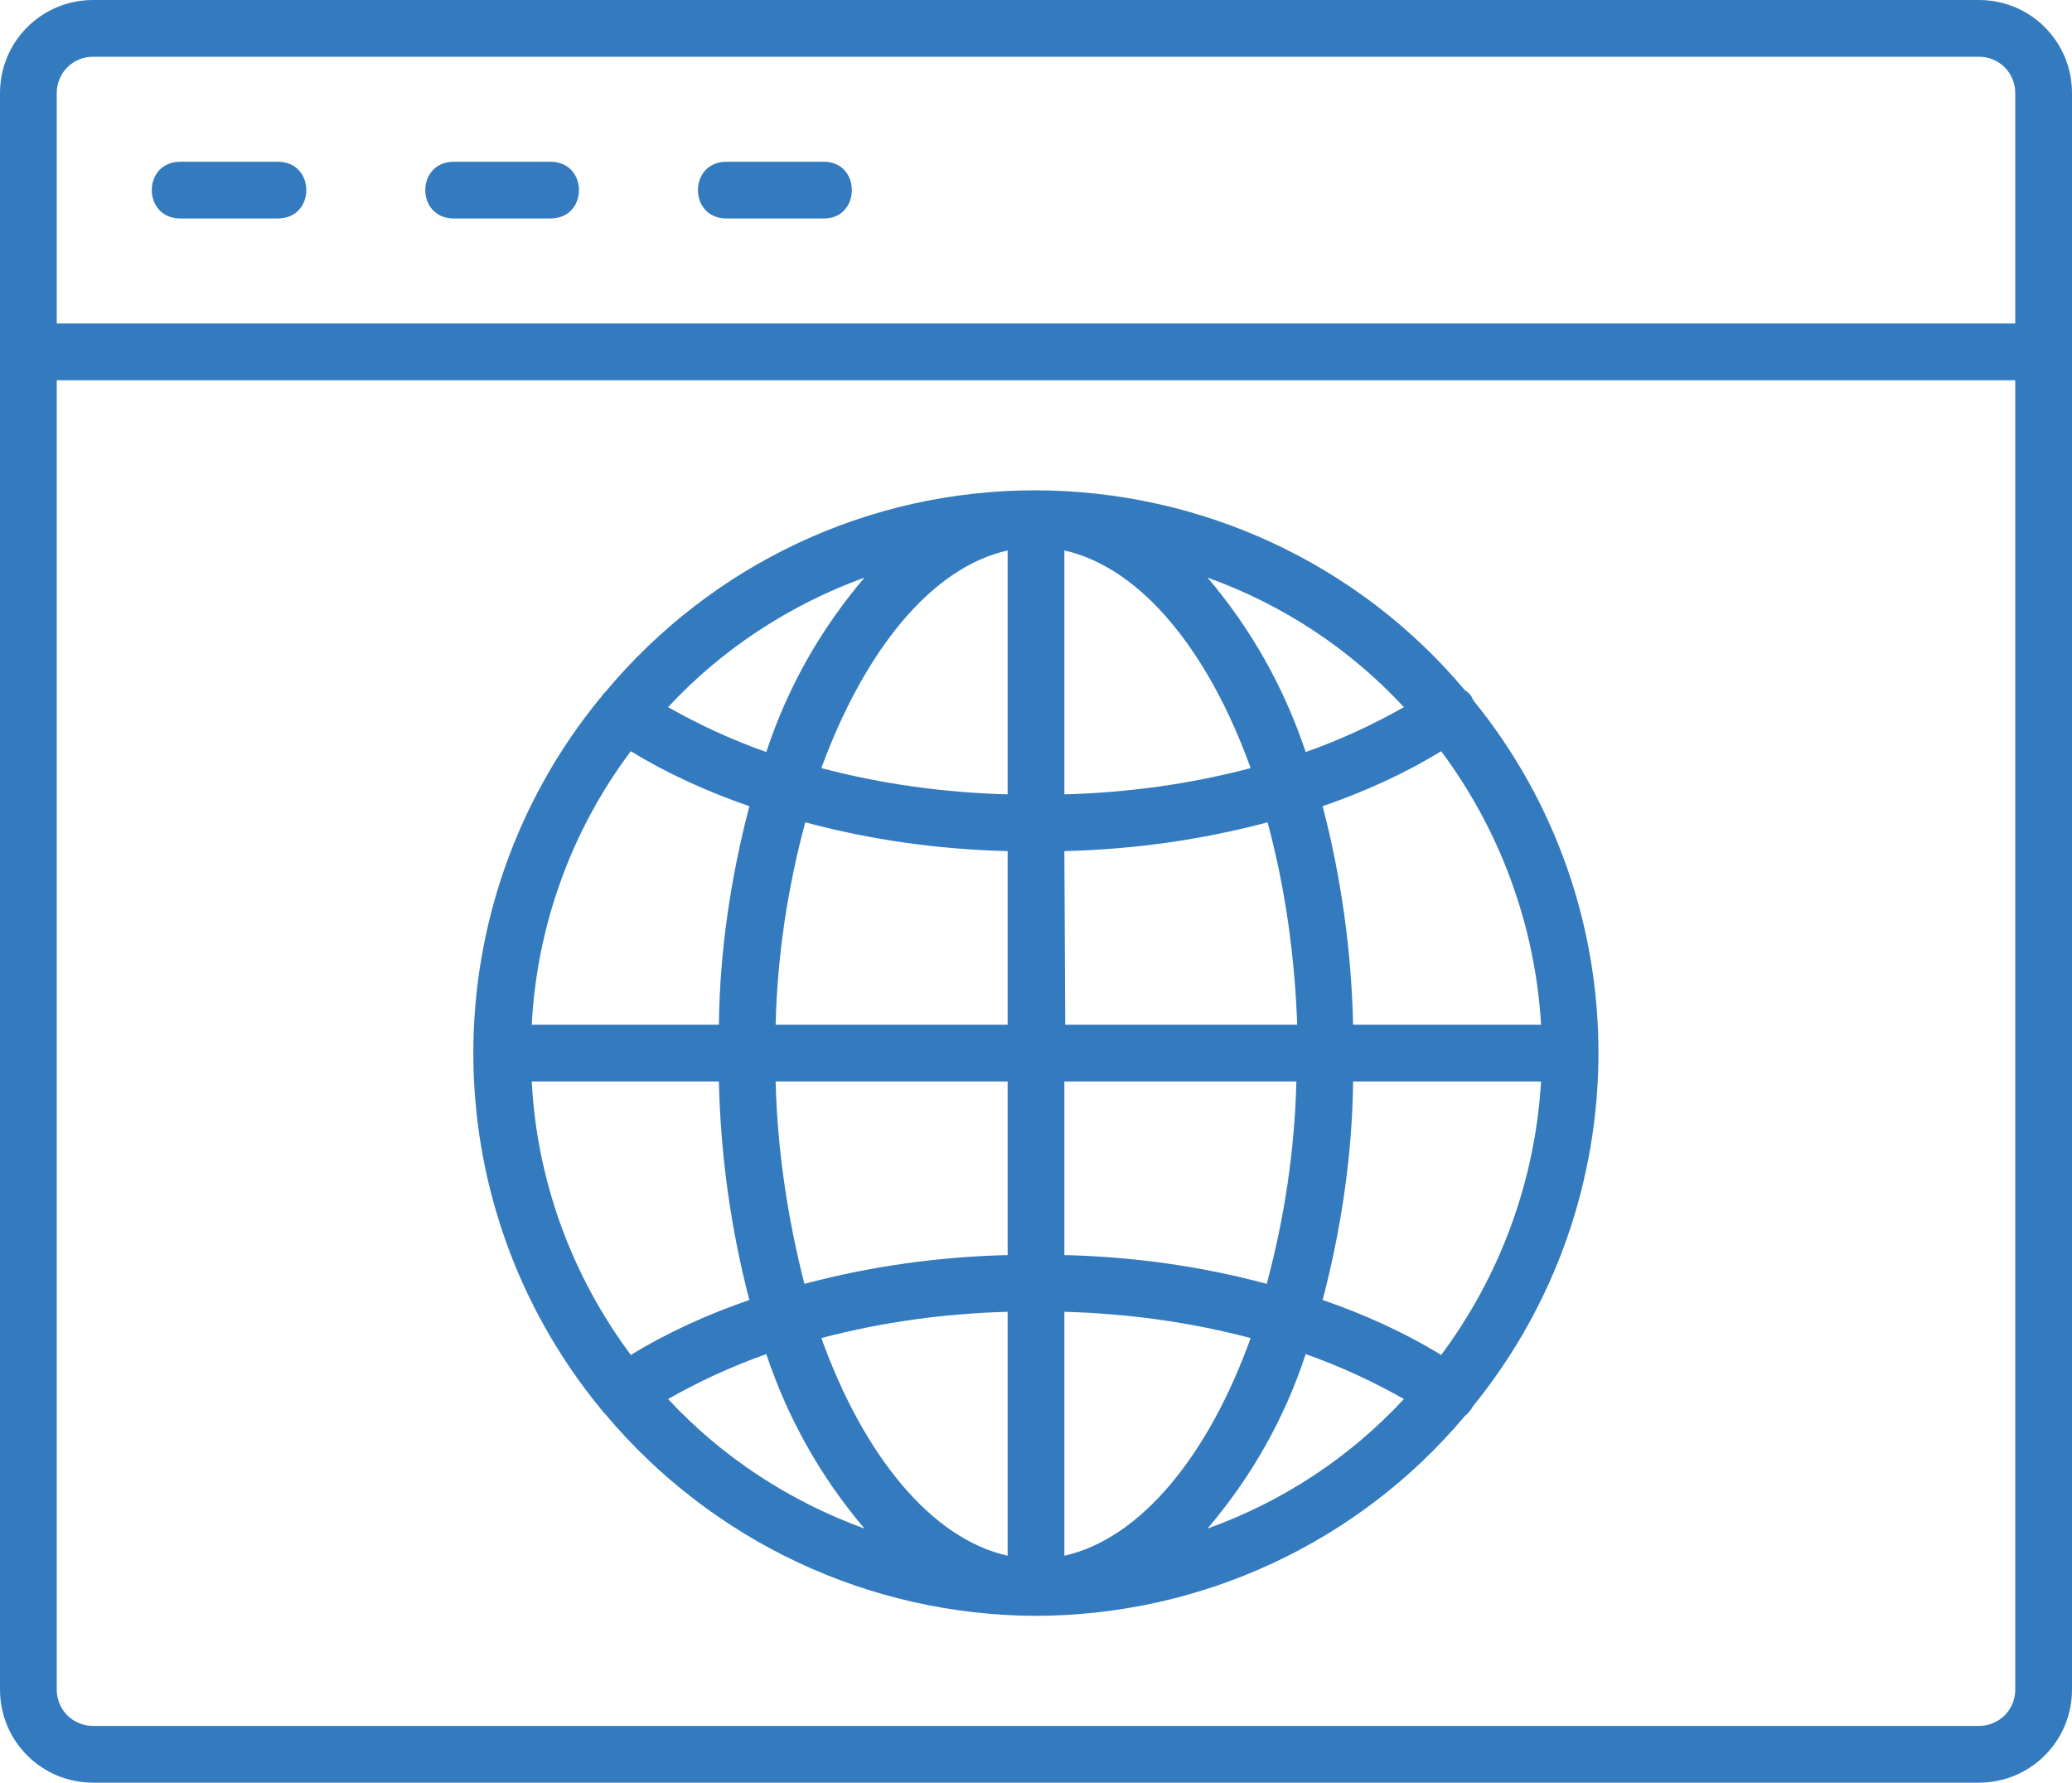
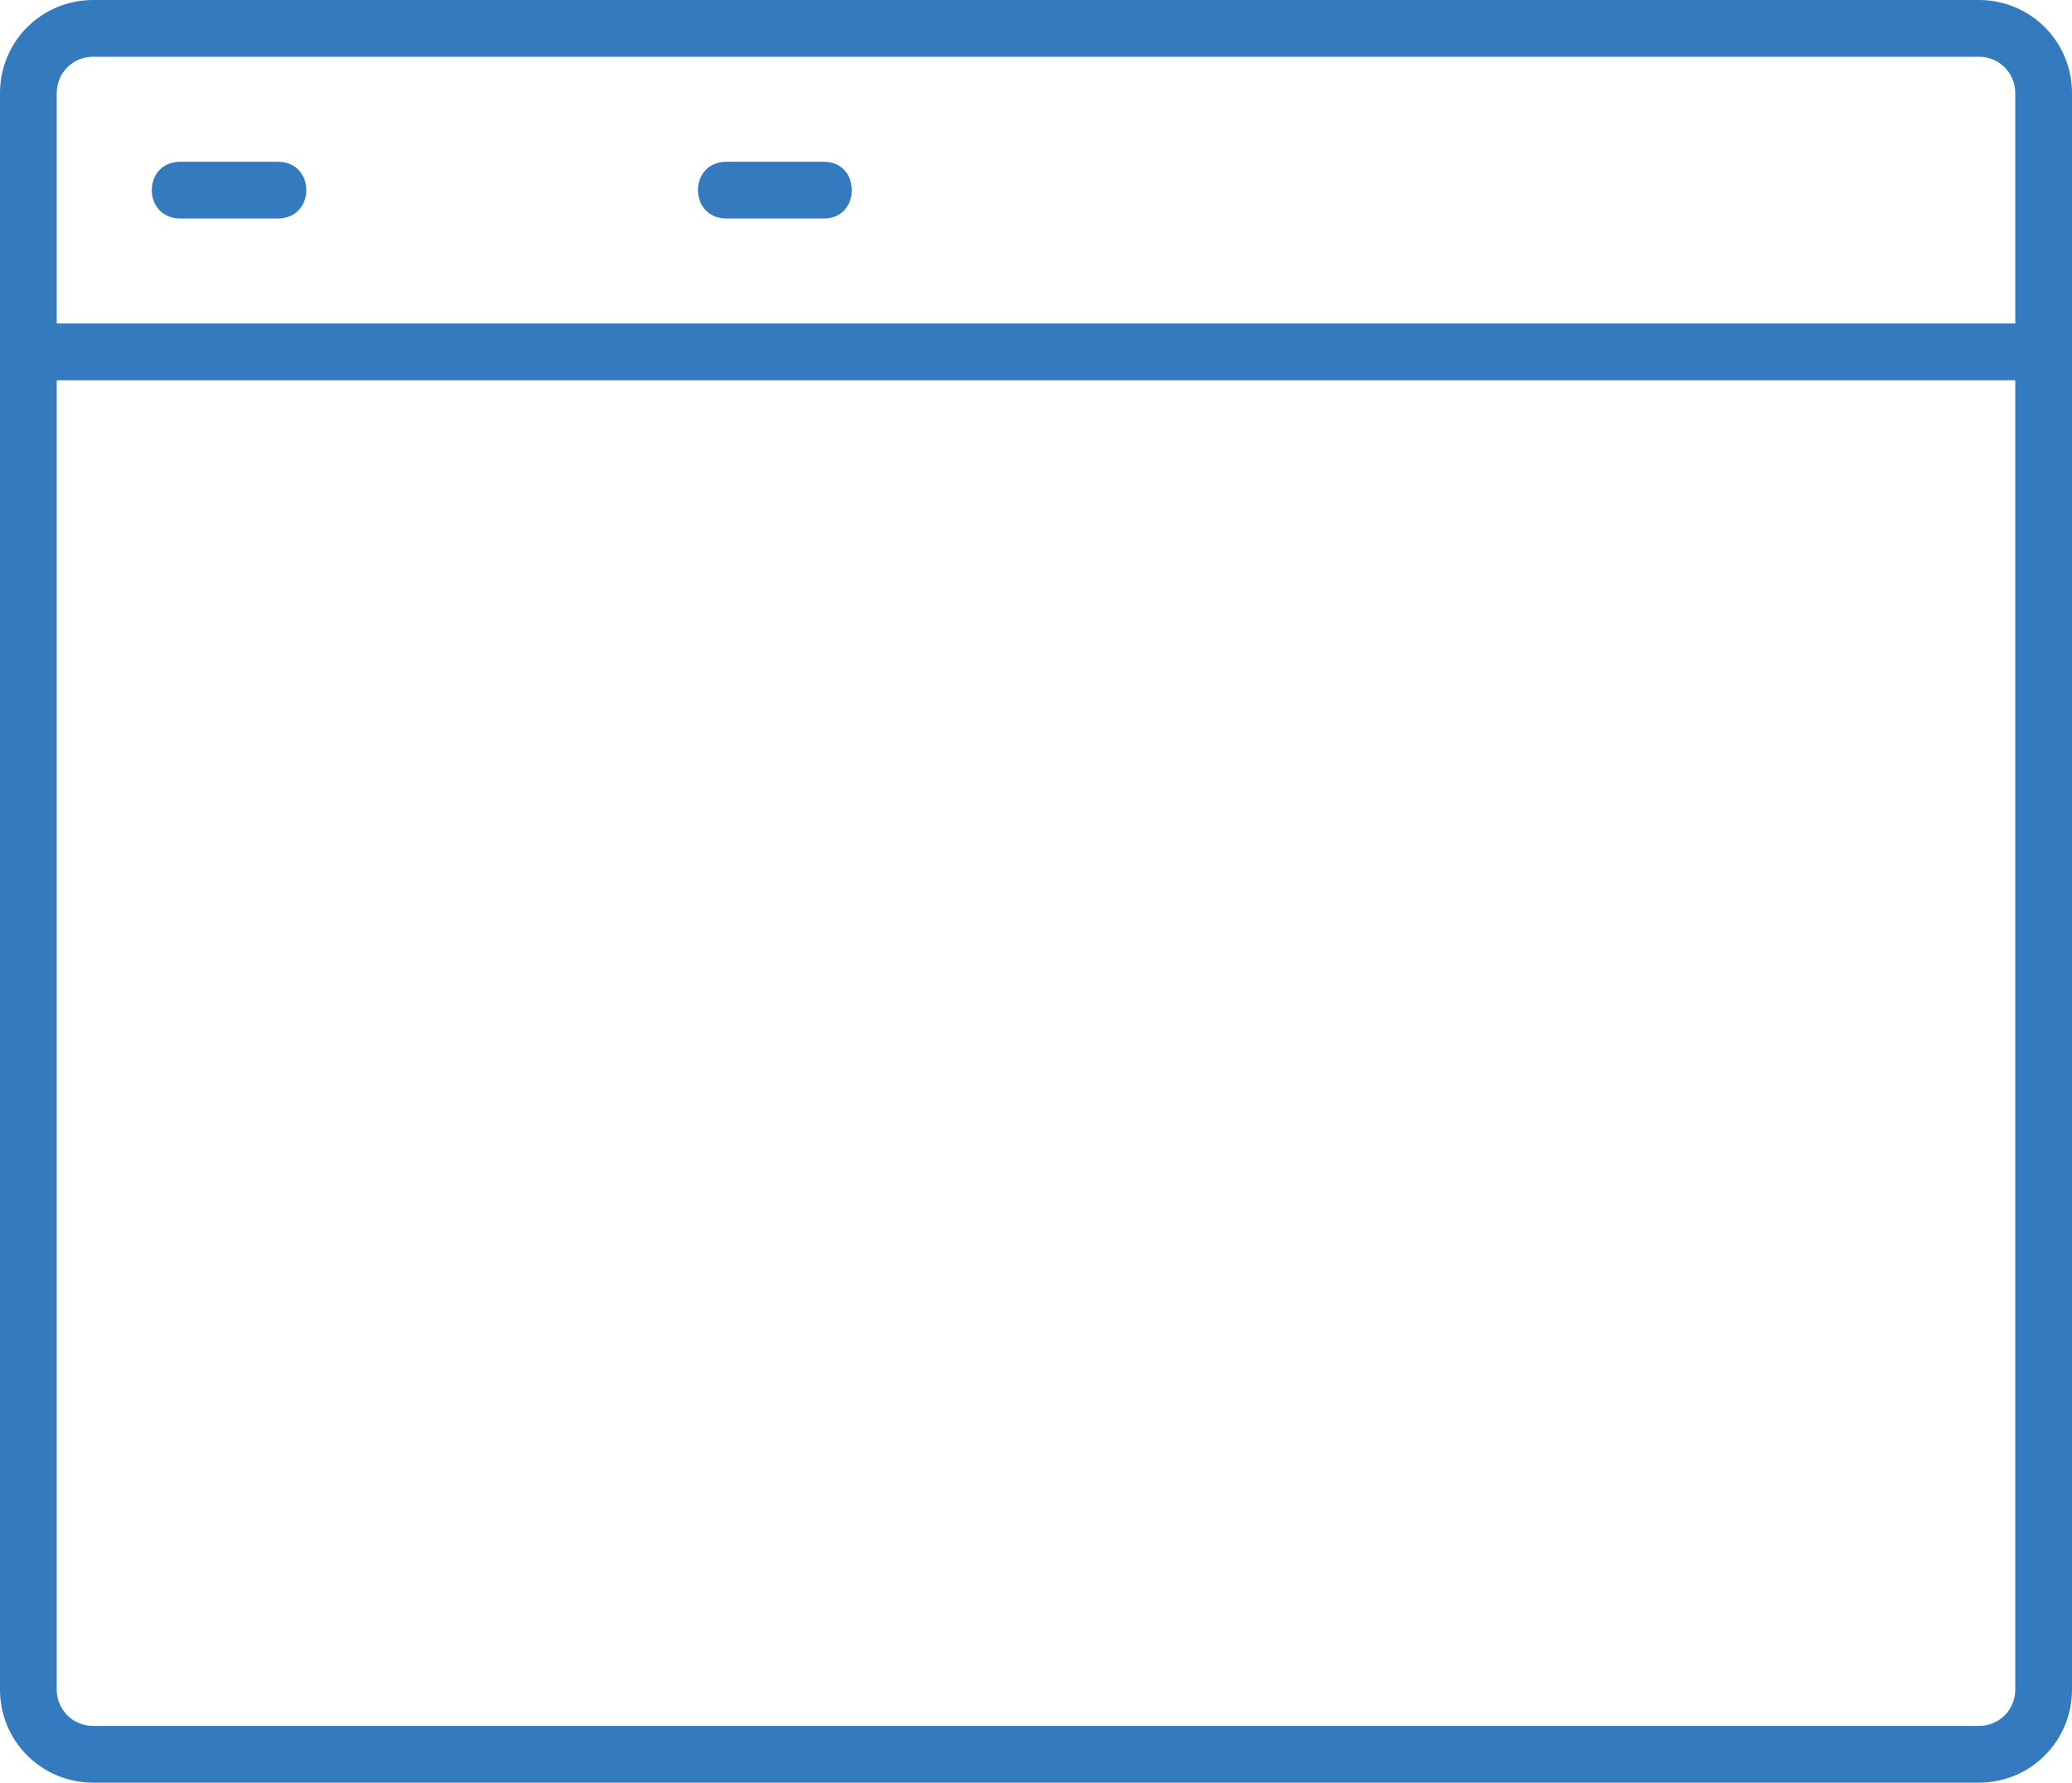
<svg xmlns="http://www.w3.org/2000/svg" version="1.1" id="Layer_1" x="0px" y="0px" viewBox="0 0 244.7 210.5" enable-background="new 0 0 244.7 210.5" xml:space="preserve">
  <g>
-     <path fill="#347ABE" d="M174,82.7c-0.2-0.5-0.5-0.9-1-1.2c-12.6-15-31.2-23.6-50.8-23.6c-19.6,0-38.1,8.7-50.7,23.8   c-0.2,0.2-0.4,0.4-0.5,0.6c0,0,0,0.1-0.1,0.1c-20,24.4-20,59.5,0,83.9c0,0,0,0.1,0.1,0.1c0.1,0.2,0.3,0.4,0.5,0.6   c12.6,15,31.1,23.7,50.7,23.8c19.6,0,38.2-8.6,50.8-23.6c0.4-0.3,0.7-0.7,1-1.2C193.7,141.7,193.7,106.9,174,82.7L174,82.7z    M170.2,160c-4.4-2.7-9.1-4.8-14-6.5c2.2-8.4,3.5-17.1,3.6-25.8H182C181.3,139.4,177.2,150.6,170.2,160L170.2,160z M62.8,127.7   h22.1c0.2,8.7,1.4,17.4,3.6,25.8c-4.9,1.7-9.6,3.8-14,6.5C67.5,150.6,63.4,139.4,62.8,127.7L62.8,127.7z M74.5,88.7   c4.4,2.7,9.1,4.8,14,6.5c-2.2,8.4-3.5,17.1-3.6,25.8H62.8C63.4,109.3,67.5,98,74.5,88.7L74.5,88.7z M125.7,100.5   c8.1-0.2,16.1-1.3,24-3.4c2.1,7.8,3.2,15.8,3.5,23.9h-27.4L125.7,100.5z M125.7,93.8V65c9,2,17,11.8,22,25.7   C140.5,92.6,133.1,93.6,125.7,93.8L125.7,93.8z M119,65v28.8c-7.4-0.2-14.8-1.2-22-3.1C102.1,76.8,110,67,119,65L119,65z    M119,100.5V121H91.6c0.2-8.1,1.4-16.1,3.5-23.9C102.9,99.2,110.9,100.3,119,100.5L119,100.5z M91.6,127.7H119v20.5   c-8.1,0.2-16.1,1.3-24,3.4C93,143.8,91.8,135.7,91.6,127.7L91.6,127.7z M119,154.9v28.8c-9-2-17-11.8-22-25.7   C104.2,156.1,111.6,155.1,119,154.9L119,154.9z M125.7,183.7v-28.8c7.4,0.2,14.8,1.2,22,3.1C142.7,171.9,134.7,181.7,125.7,183.7   L125.7,183.7z M125.7,148.2v-20.5h27.4c-0.2,8.1-1.4,16.1-3.5,23.9C141.8,149.5,133.8,148.4,125.7,148.2L125.7,148.2z M159.8,121   c-0.2-8.7-1.4-17.4-3.6-25.8c4.9-1.7,9.6-3.8,14-6.5c7,9.4,11.1,20.6,11.8,32.3L159.8,121z M165.8,83.5c-3.7,2.1-7.6,3.9-11.6,5.3   c-2.5-7.5-6.4-14.5-11.6-20.6C151.5,71.4,159.4,76.6,165.8,83.5L165.8,83.5z M102.1,68.2c-5.2,6.1-9.1,13-11.6,20.6   c-4-1.4-7.9-3.2-11.6-5.3C85.3,76.6,93.3,71.4,102.1,68.2L102.1,68.2z M78.9,165.2c3.7-2.1,7.6-3.9,11.6-5.3   c2.5,7.5,6.4,14.5,11.6,20.6C93.3,177.3,85.3,172.1,78.9,165.2L78.9,165.2z M142.6,180.5c5.2-6.1,9.1-13,11.6-20.6   c4,1.4,7.9,3.2,11.6,5.3C159.4,172.1,151.5,177.3,142.6,180.5L142.6,180.5z M142.6,180.5" />
    <path fill="#347ABE" d="M233.7,0H11C4.9,0,0,4.9,0,11v188.5c0,6.1,4.9,11,11,11h222.7c6.1,0,11-4.9,11-11V11   C244.7,4.9,239.8,0,233.7,0L233.7,0z M6.7,11c0-2.4,1.9-4.3,4.3-4.3h222.7c2.4,0,4.3,1.9,4.3,4.3v27.2H6.7V11z M233.7,203.8H11   c-2.4,0-4.3-1.9-4.3-4.3V44.9H238v154.6C238,201.9,236.1,203.8,233.7,203.8L233.7,203.8z M233.7,203.8" />
    <path fill="#347ABE" d="M32.8,19.1H21.3c-4.5,0-4.5,6.7,0,6.7h11.5C37.3,25.8,37.3,19.1,32.8,19.1L32.8,19.1z M32.8,19.1" />
-     <path fill="#347ABE" d="M65,19.1H53.6c-4.5,0-4.5,6.7,0,6.7H65C69.5,25.8,69.5,19.1,65,19.1L65,19.1z M65,19.1" />
    <path fill="#347ABE" d="M97.3,19.1H85.8c-4.5,0-4.5,6.7,0,6.7h11.5C101.7,25.8,101.7,19.1,97.3,19.1L97.3,19.1z M97.3,19.1" />
  </g>
</svg>